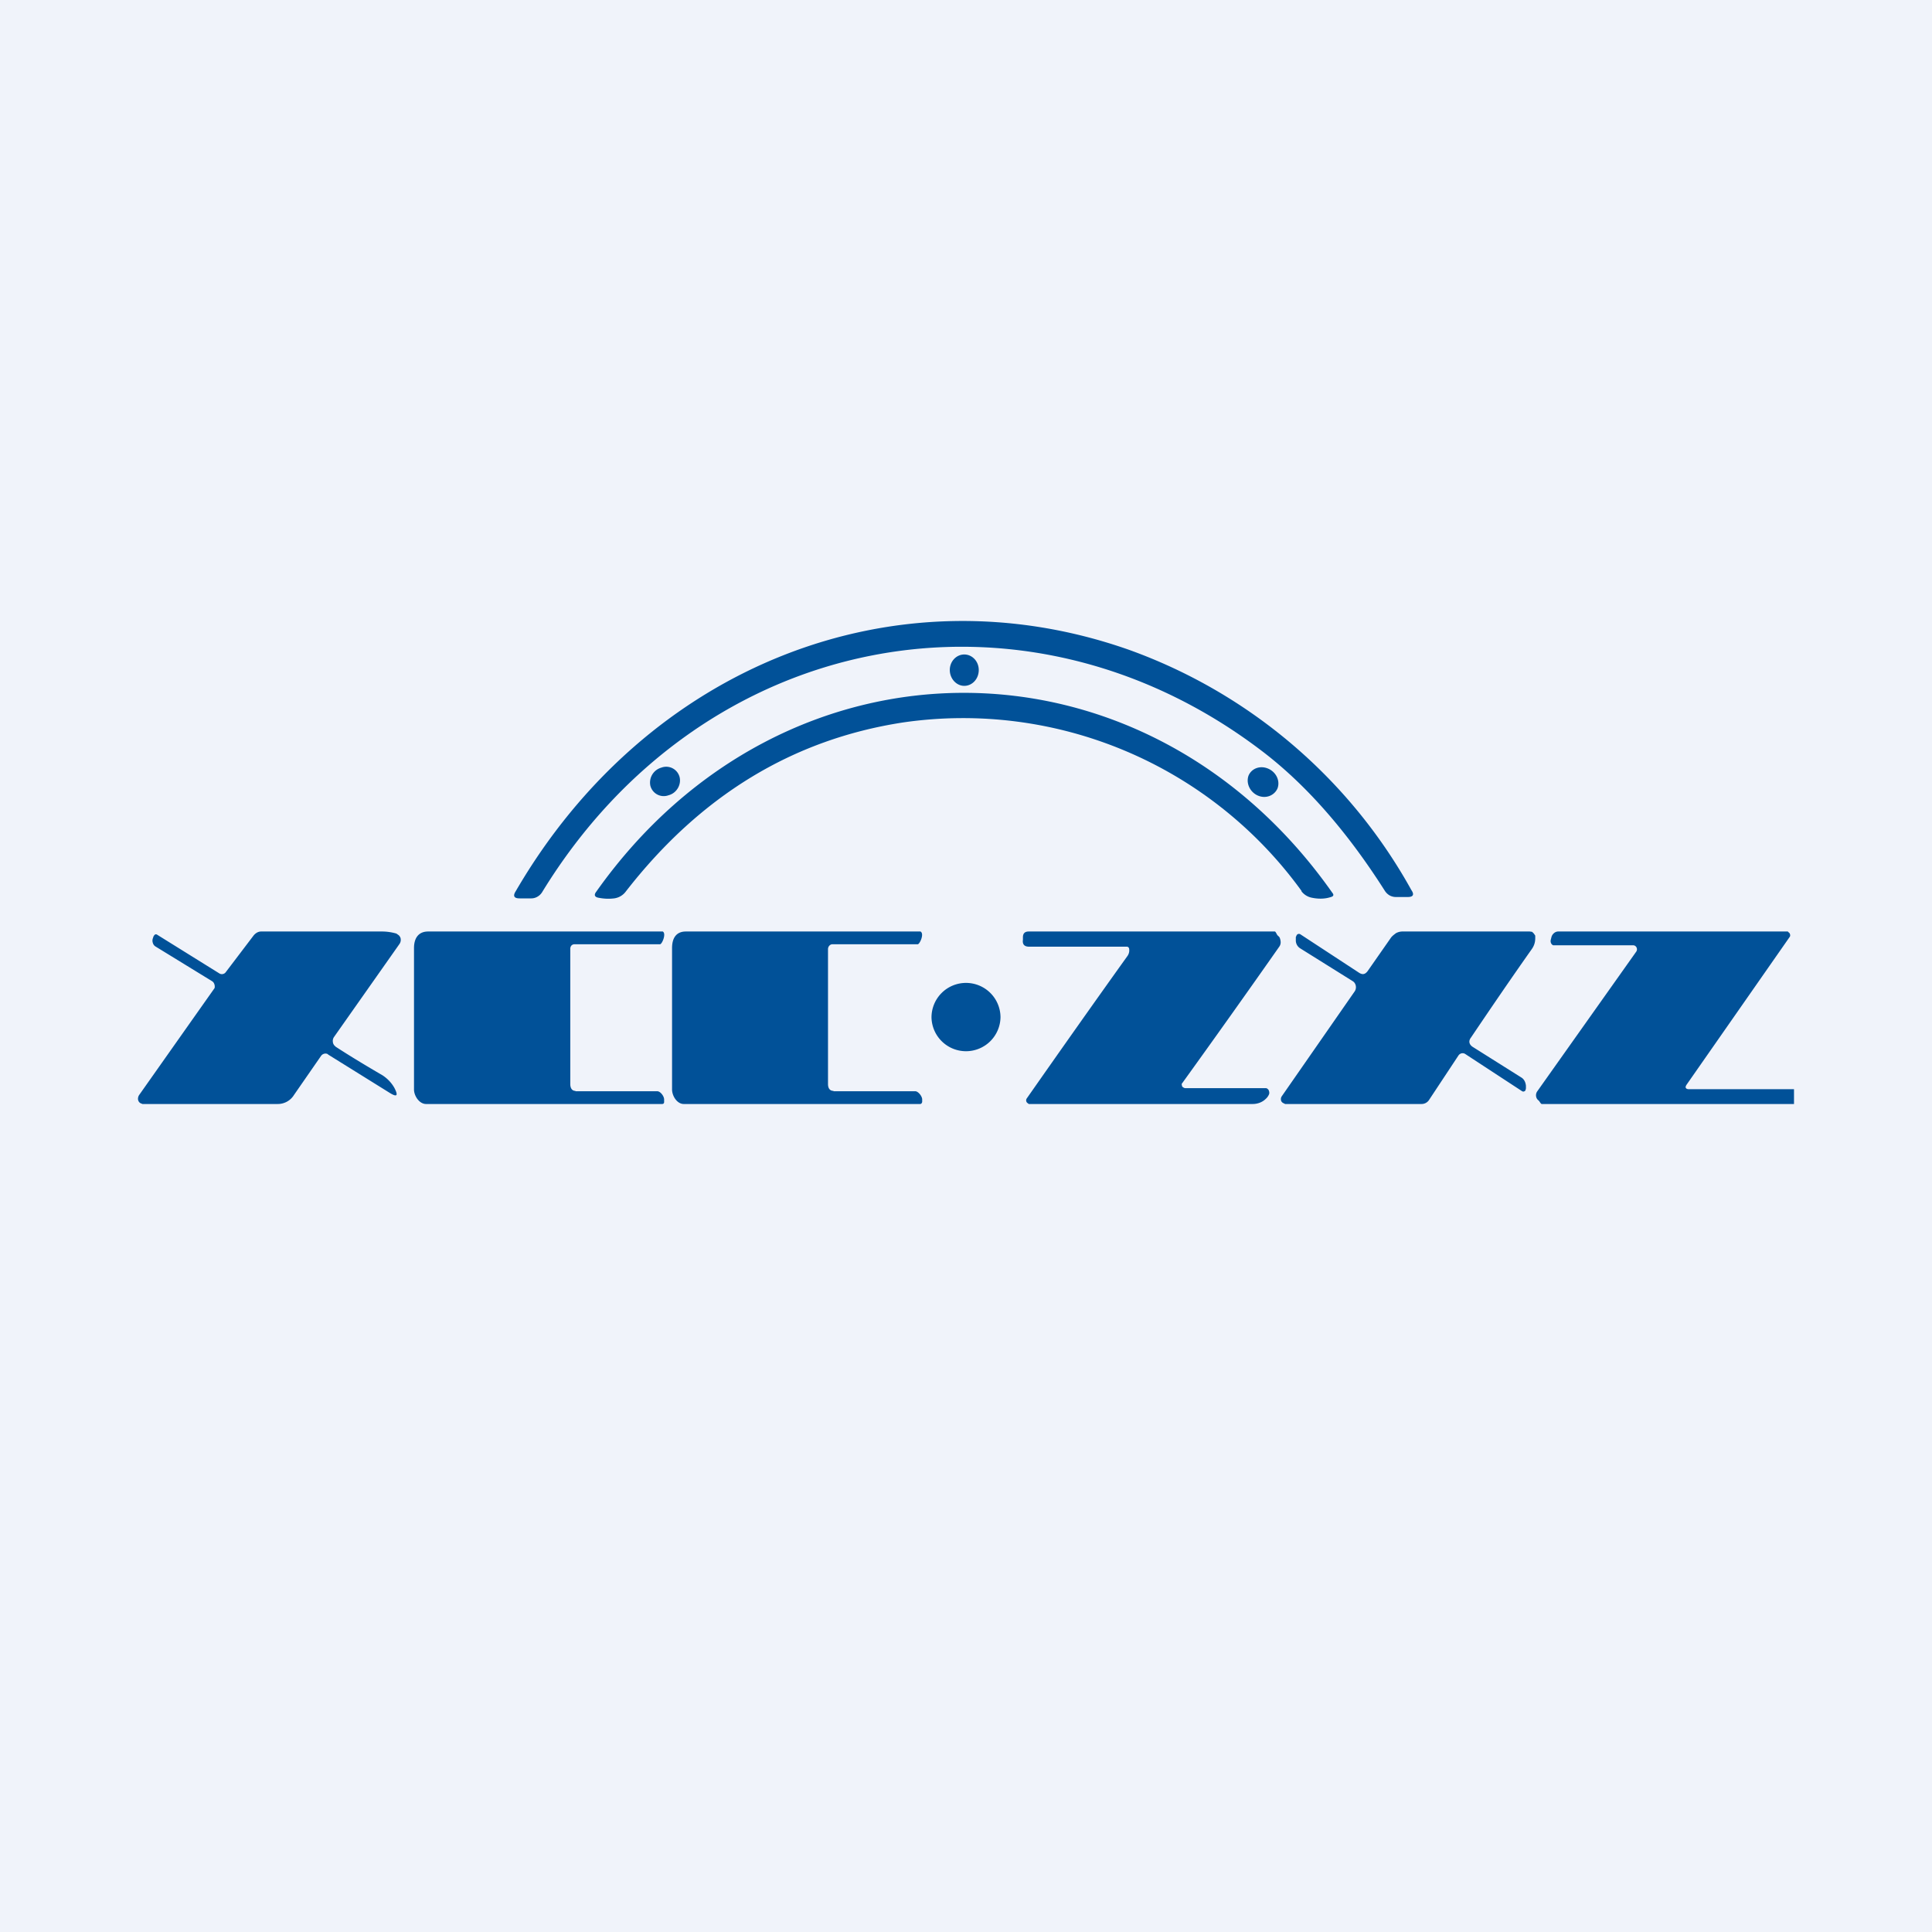
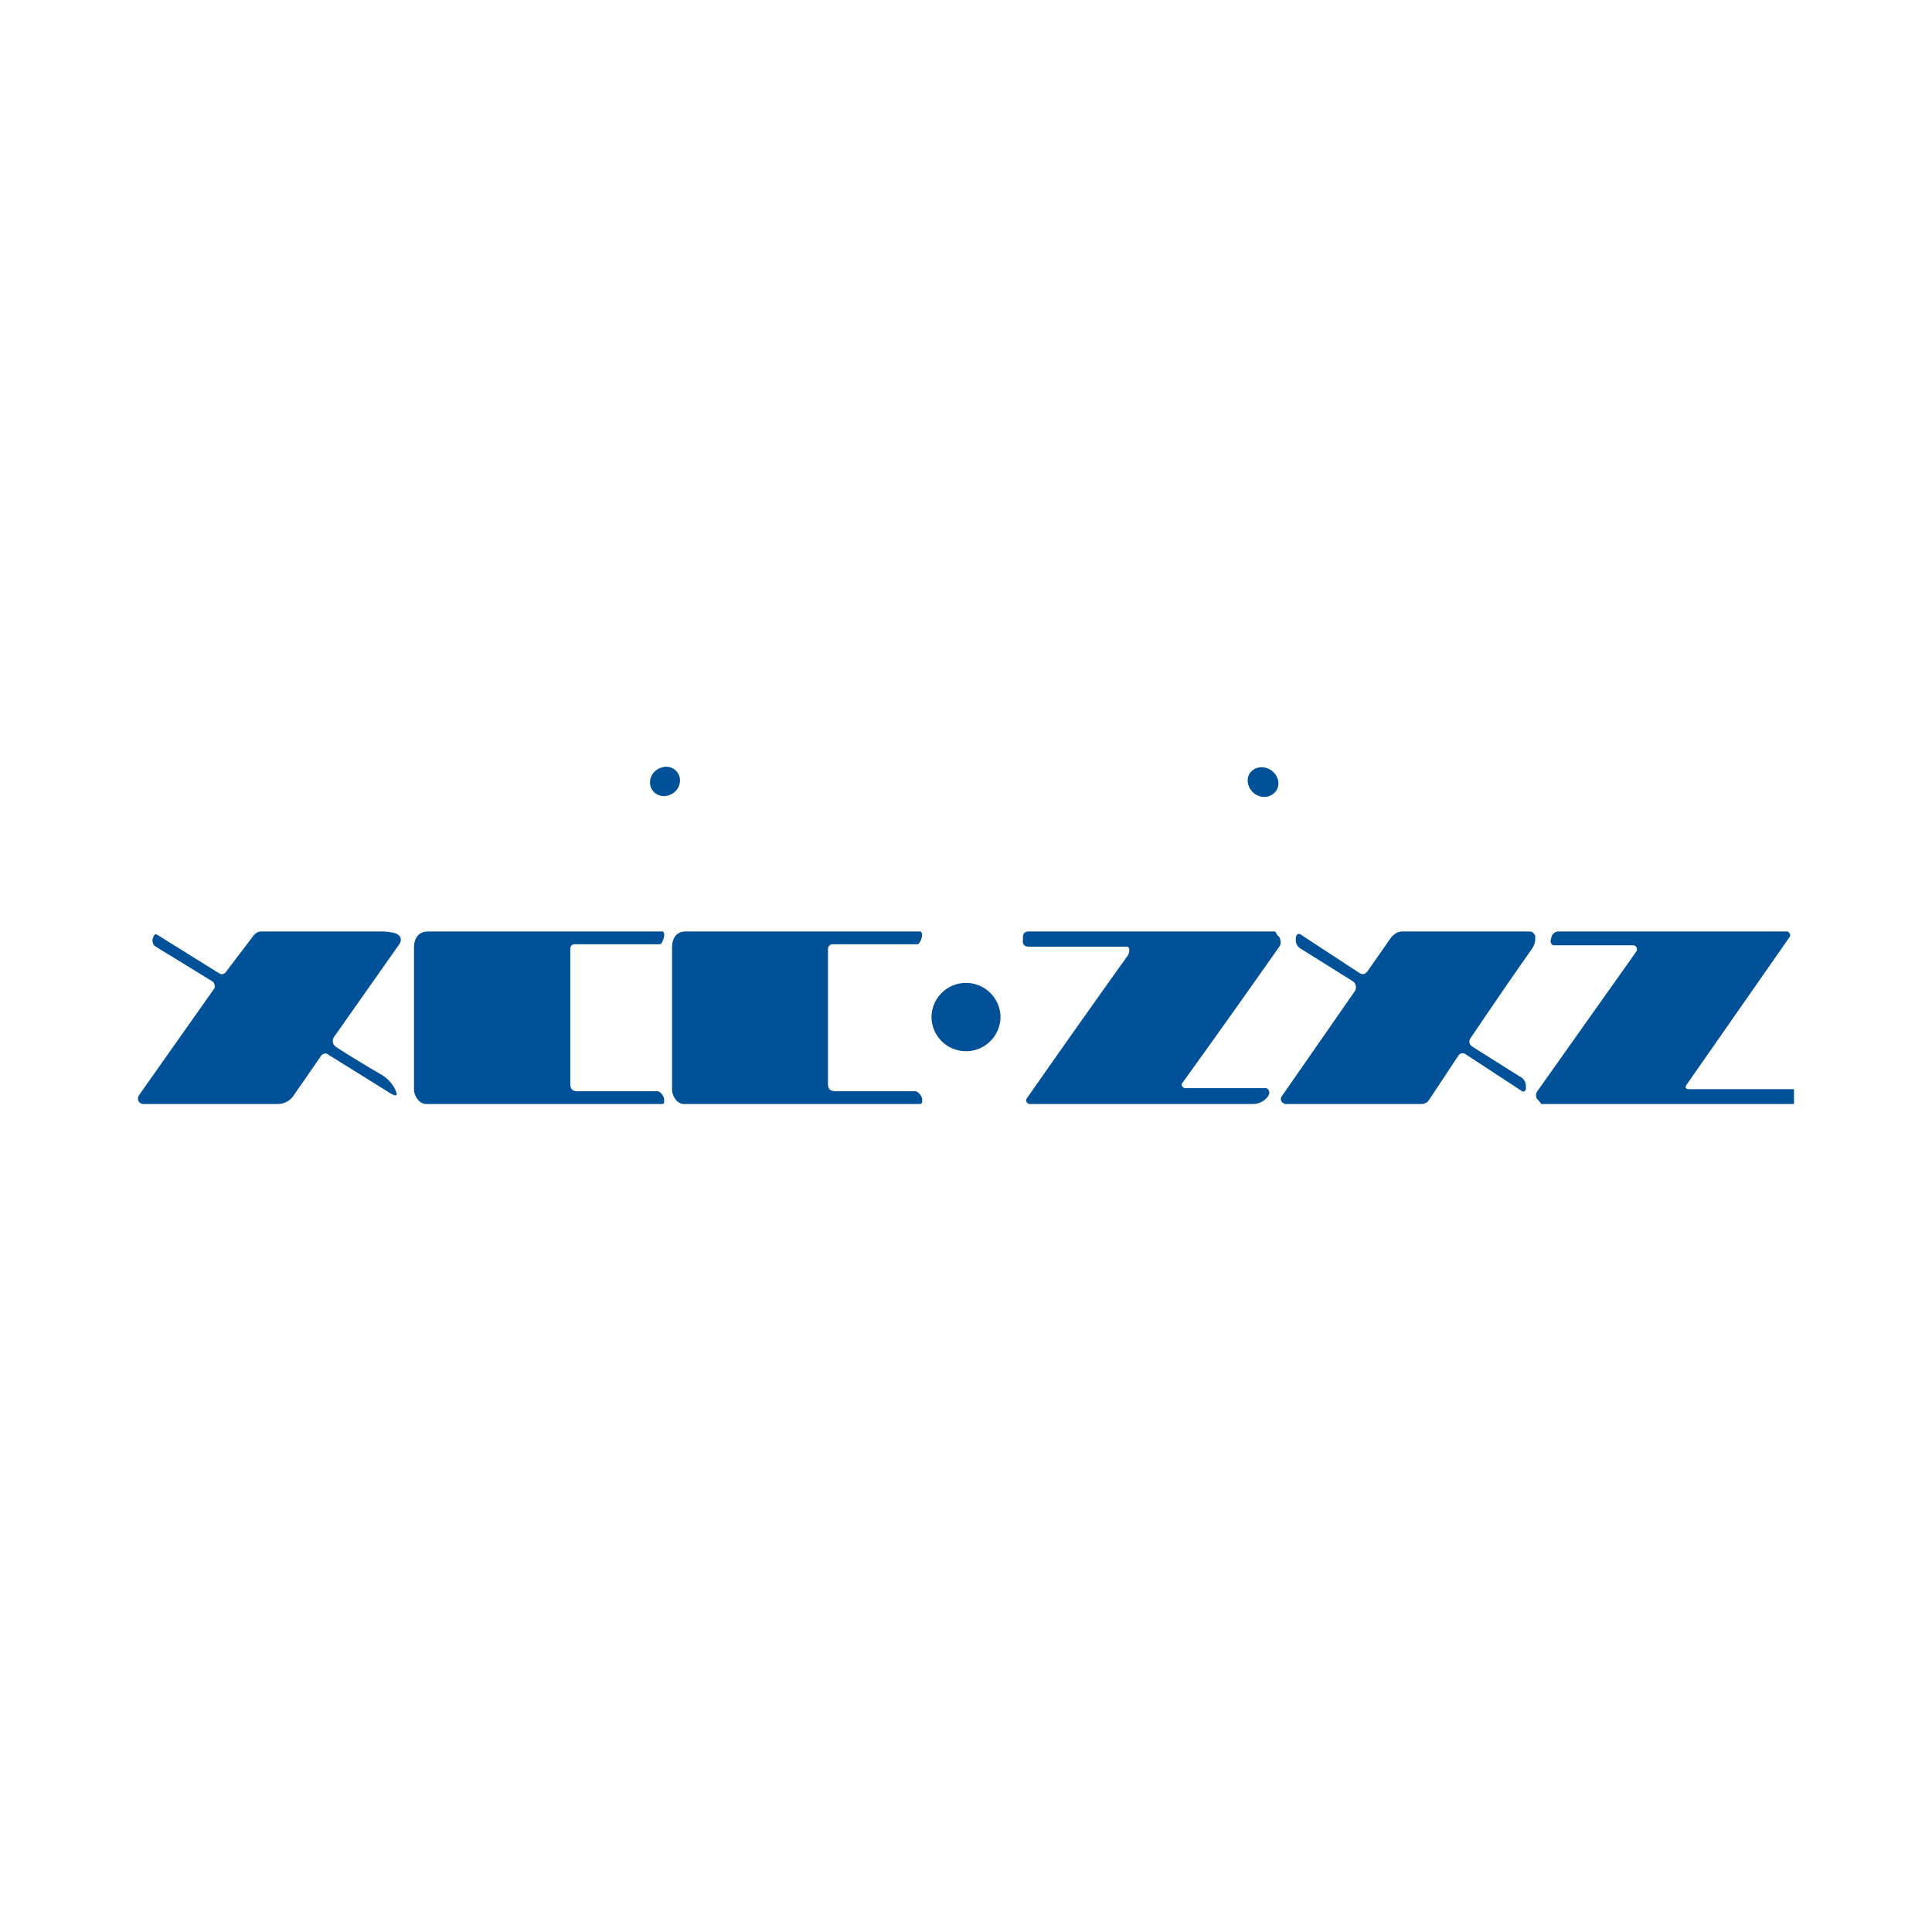
<svg xmlns="http://www.w3.org/2000/svg" width="56" height="56" viewBox="0 0 56 56">
-   <path fill="#F0F3FA" d="M0 0h56v56H0z" />
-   <path d="M36.54 21.74c-6.88-5.21-16.17-3.48-20.82 4.11a.38.38 0 0 1-.14.14.35.35 0 0 1-.18.05h-.34c-.16 0-.2-.07-.11-.21 3.79-6.52 10.98-9.38 17.76-7a15.26 15.26 0 0 1 8.2 6.97c.09.13.05.2-.1.2h-.34a.38.38 0 0 1-.18-.04.4.4 0 0 1-.15-.14c-1.1-1.73-2.3-3.1-3.6-4.08Z" fill="#015198" />
-   <path d="M27.95 19.88c.23 0 .42-.2.42-.46 0-.25-.19-.45-.42-.45-.23 0-.42.2-.42.45s.19.46.42.46Z" fill="#015198" />
-   <path d="M37.73 25.83a12.11 12.11 0 0 0-11.55-4.89c-3.2.49-5.88 2.12-8.04 4.9a.5.5 0 0 1-.34.2c-.16.02-.31.01-.46-.02-.1-.02-.13-.08-.06-.17 5.46-7.72 15.93-7.67 21.34.03.05.06.03.1-.04.12-.18.06-.37.06-.56.02a.5.5 0 0 1-.3-.19Z" fill="#015198" />
  <path d="M19.38 23.05c.23-.06.37-.3.32-.52a.4.4 0 0 0-.53-.28.45.45 0 0 0-.32.52.4.4 0 0 0 .53.28ZM36.46 23.06c.23.1.48 0 .57-.21.08-.22-.04-.47-.27-.57-.23-.1-.48-.01-.57.2-.08.22.04.48.27.58ZM16.68 31.63h2.37c.09 0 .2.14.2.24v.07c0 .04-.02.06-.06.06h-6.84c-.2 0-.35-.24-.35-.42v-4.1c0-.3.14-.48.41-.48h6.8c.11.06-.02.37-.08.37h-2.48a.12.12 0 0 0-.09.04.15.15 0 0 0-.03.1v3.91c0 .12.05.2.15.2ZM24.16 31.63h2.37c.08 0 .2.14.2.24v.07c-.01.04-.03.06-.06.06h-6.85c-.2 0-.34-.24-.34-.42v-4.1c0-.3.13-.48.4-.48h6.8c.12.06-.02.37-.08.37h-2.48a.12.12 0 0 0-.08.04.15.15 0 0 0-.04.1v3.91c0 .12.05.2.16.2ZM32.73 27.51a.08.08 0 0 0-.02-.05.07.07 0 0 0-.05-.02h-2.83c-.13 0-.2-.06-.18-.2v-.07c0-.12.06-.17.17-.17h7.13c.03 0 .06.1.09.12.02.02.05.04.06.08.03.09.03.17-.02.24a367.74 367.74 0 0 1-2.83 3.98l.01.05c0 .02.02.04.04.05a.1.1 0 0 0 .05.02h2.34a.1.1 0 0 1 .05.02l.03.03.02.06v.05a.35.35 0 0 1-.1.15c-.1.1-.24.15-.38.15h-6.49l-.04-.03a.09.09 0 0 1-.03-.04.1.1 0 0 1 .01-.09c.98-1.4 1.96-2.79 2.92-4.13a.28.28 0 0 0 .05-.2ZM9.51 30.56a.14.14 0 0 0-.1-.02.16.16 0 0 0-.1.06l-.79 1.14a.55.55 0 0 1-.47.26H4.13l-.05-.02a.13.13 0 0 1-.05-.04.15.15 0 0 1-.03-.1.2.2 0 0 1 .04-.11 6307.4 6307.4 0 0 1 2.18-3.09.21.21 0 0 0-.03-.16.18.18 0 0 0-.06-.05l-1.63-1a.18.18 0 0 1-.07-.1.2.2 0 0 1 0-.13l.02-.06.02-.03.02-.02a.06.06 0 0 1 .06 0l1.8 1.12a.14.14 0 0 0 .2-.04l.79-1.04c.06-.08.14-.13.23-.13h3.5c.14 0 .28.02.42.06l.07.05a.2.2 0 0 1 .05.08.21.21 0 0 1-.03.17l-1.9 2.7a.2.2 0 0 0-.03.15c0 .03.02.06.03.08l.05.05c.43.28.88.55 1.36.83.15.1.26.22.34.36.12.23.08.28-.13.15L9.5 30.56ZM52 31.57V32h-7.31c-.03 0-.06-.07-.09-.1a.18.18 0 0 1-.06-.07.2.2 0 0 1 .02-.2l2.87-4.05a.12.12 0 0 0-.03-.16.1.1 0 0 0-.06-.02h-2.32a.13.13 0 0 1-.05-.04.15.15 0 0 1-.02-.12l.02-.08a.22.22 0 0 1 .07-.11.19.19 0 0 1 .12-.05h6.66l.04.04s.02.01.02.03a.09.09 0 0 1 0 .08l-3 4.3-.02.04v.04l.03.03.04.01H52ZM42.64 30.07c-.08.1-.06.2.04.27l1.43.9c.07.05.11.13.12.23v.08l-.01.04c0 .02-.02.03-.03.04a.07.07 0 0 1-.07 0l-1.65-1.08a.14.14 0 0 0-.1-.02.15.15 0 0 0-.1.07l-.84 1.27a.26.26 0 0 1-.23.13h-3.95l-.06-.03a.13.13 0 0 1-.05-.05.15.15 0 0 1 .01-.14l2.12-3.05a.22.22 0 0 0 0-.23.18.18 0 0 0-.06-.06l-1.52-.95a.27.27 0 0 1-.13-.24v-.09l.02-.04c0-.02.02-.03.03-.04a.08.08 0 0 1 .08 0l1.71 1.12c.1.06.17.04.24-.05l.67-.96c.04-.06.1-.1.15-.14a.4.4 0 0 1 .19-.05h3.69l.07.01.05.05.04.06v.07c0 .12-.03.22-.1.32-.6.85-1.18 1.7-1.76 2.56ZM28 30.47a1 1 0 0 0 1-.99 1 1 0 0 0-1-.99 1 1 0 0 0-1 1 1 1 0 0 0 1 .98Z" fill="#015198" />
</svg>